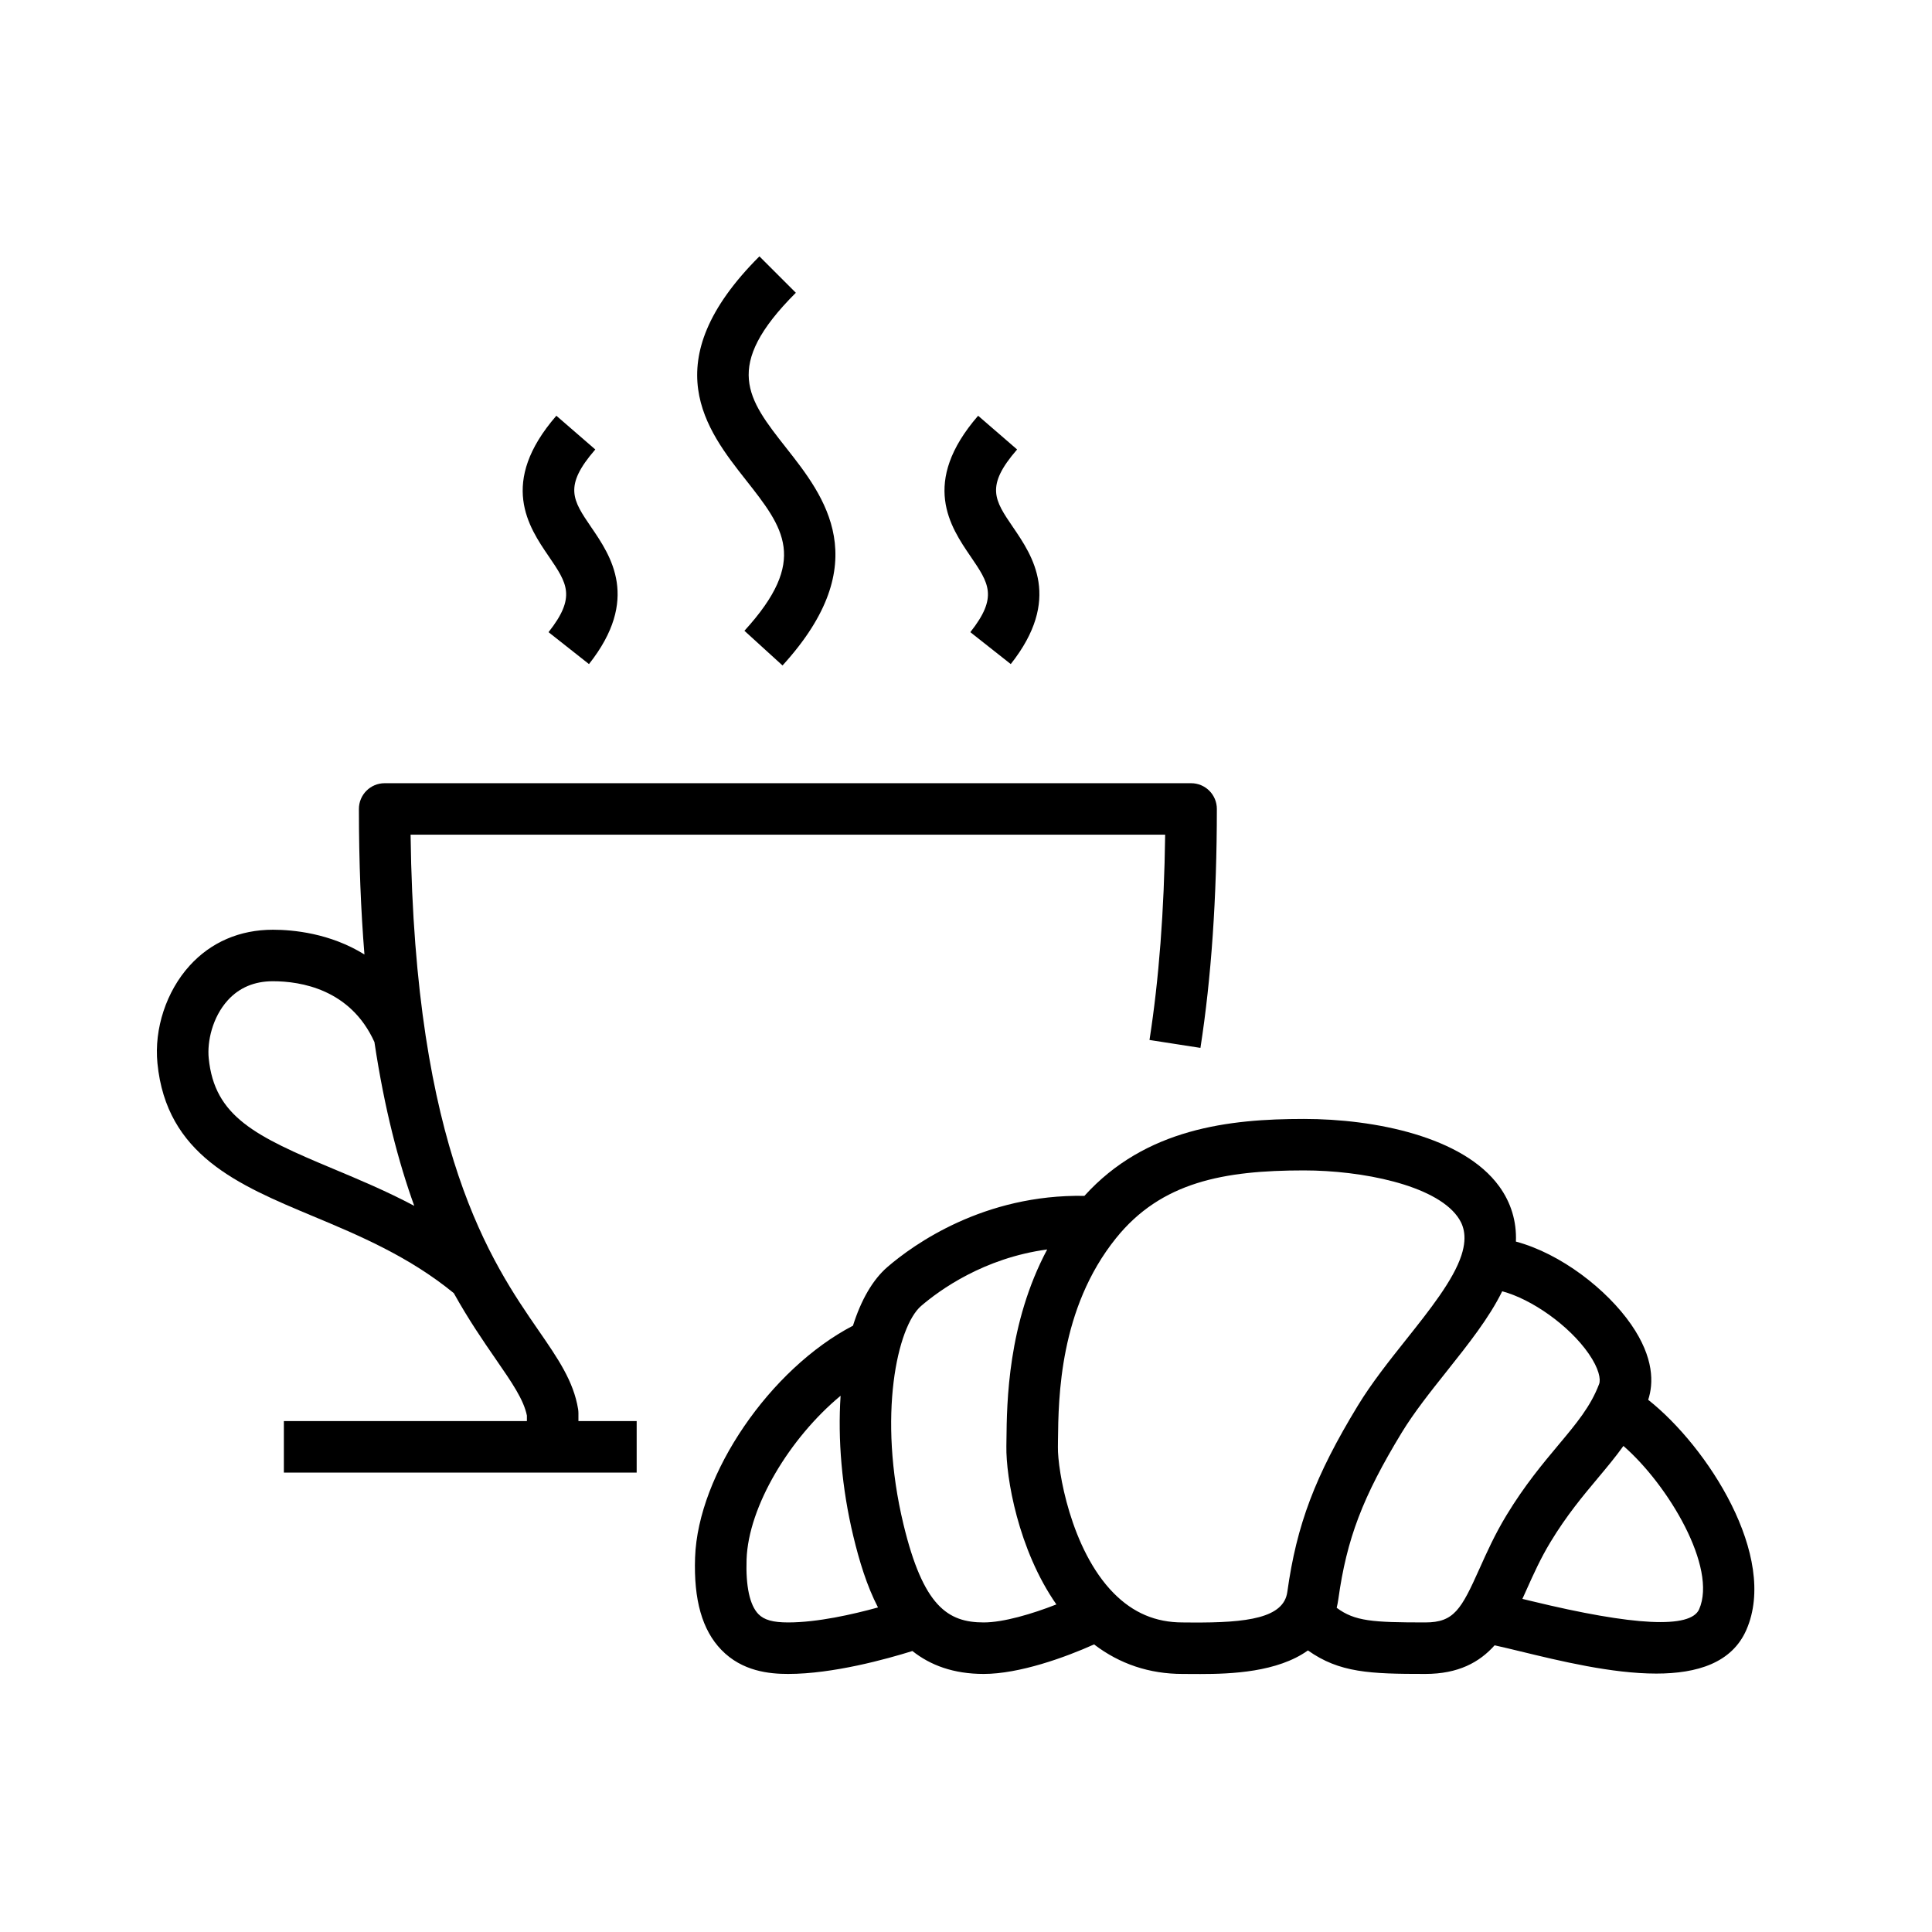
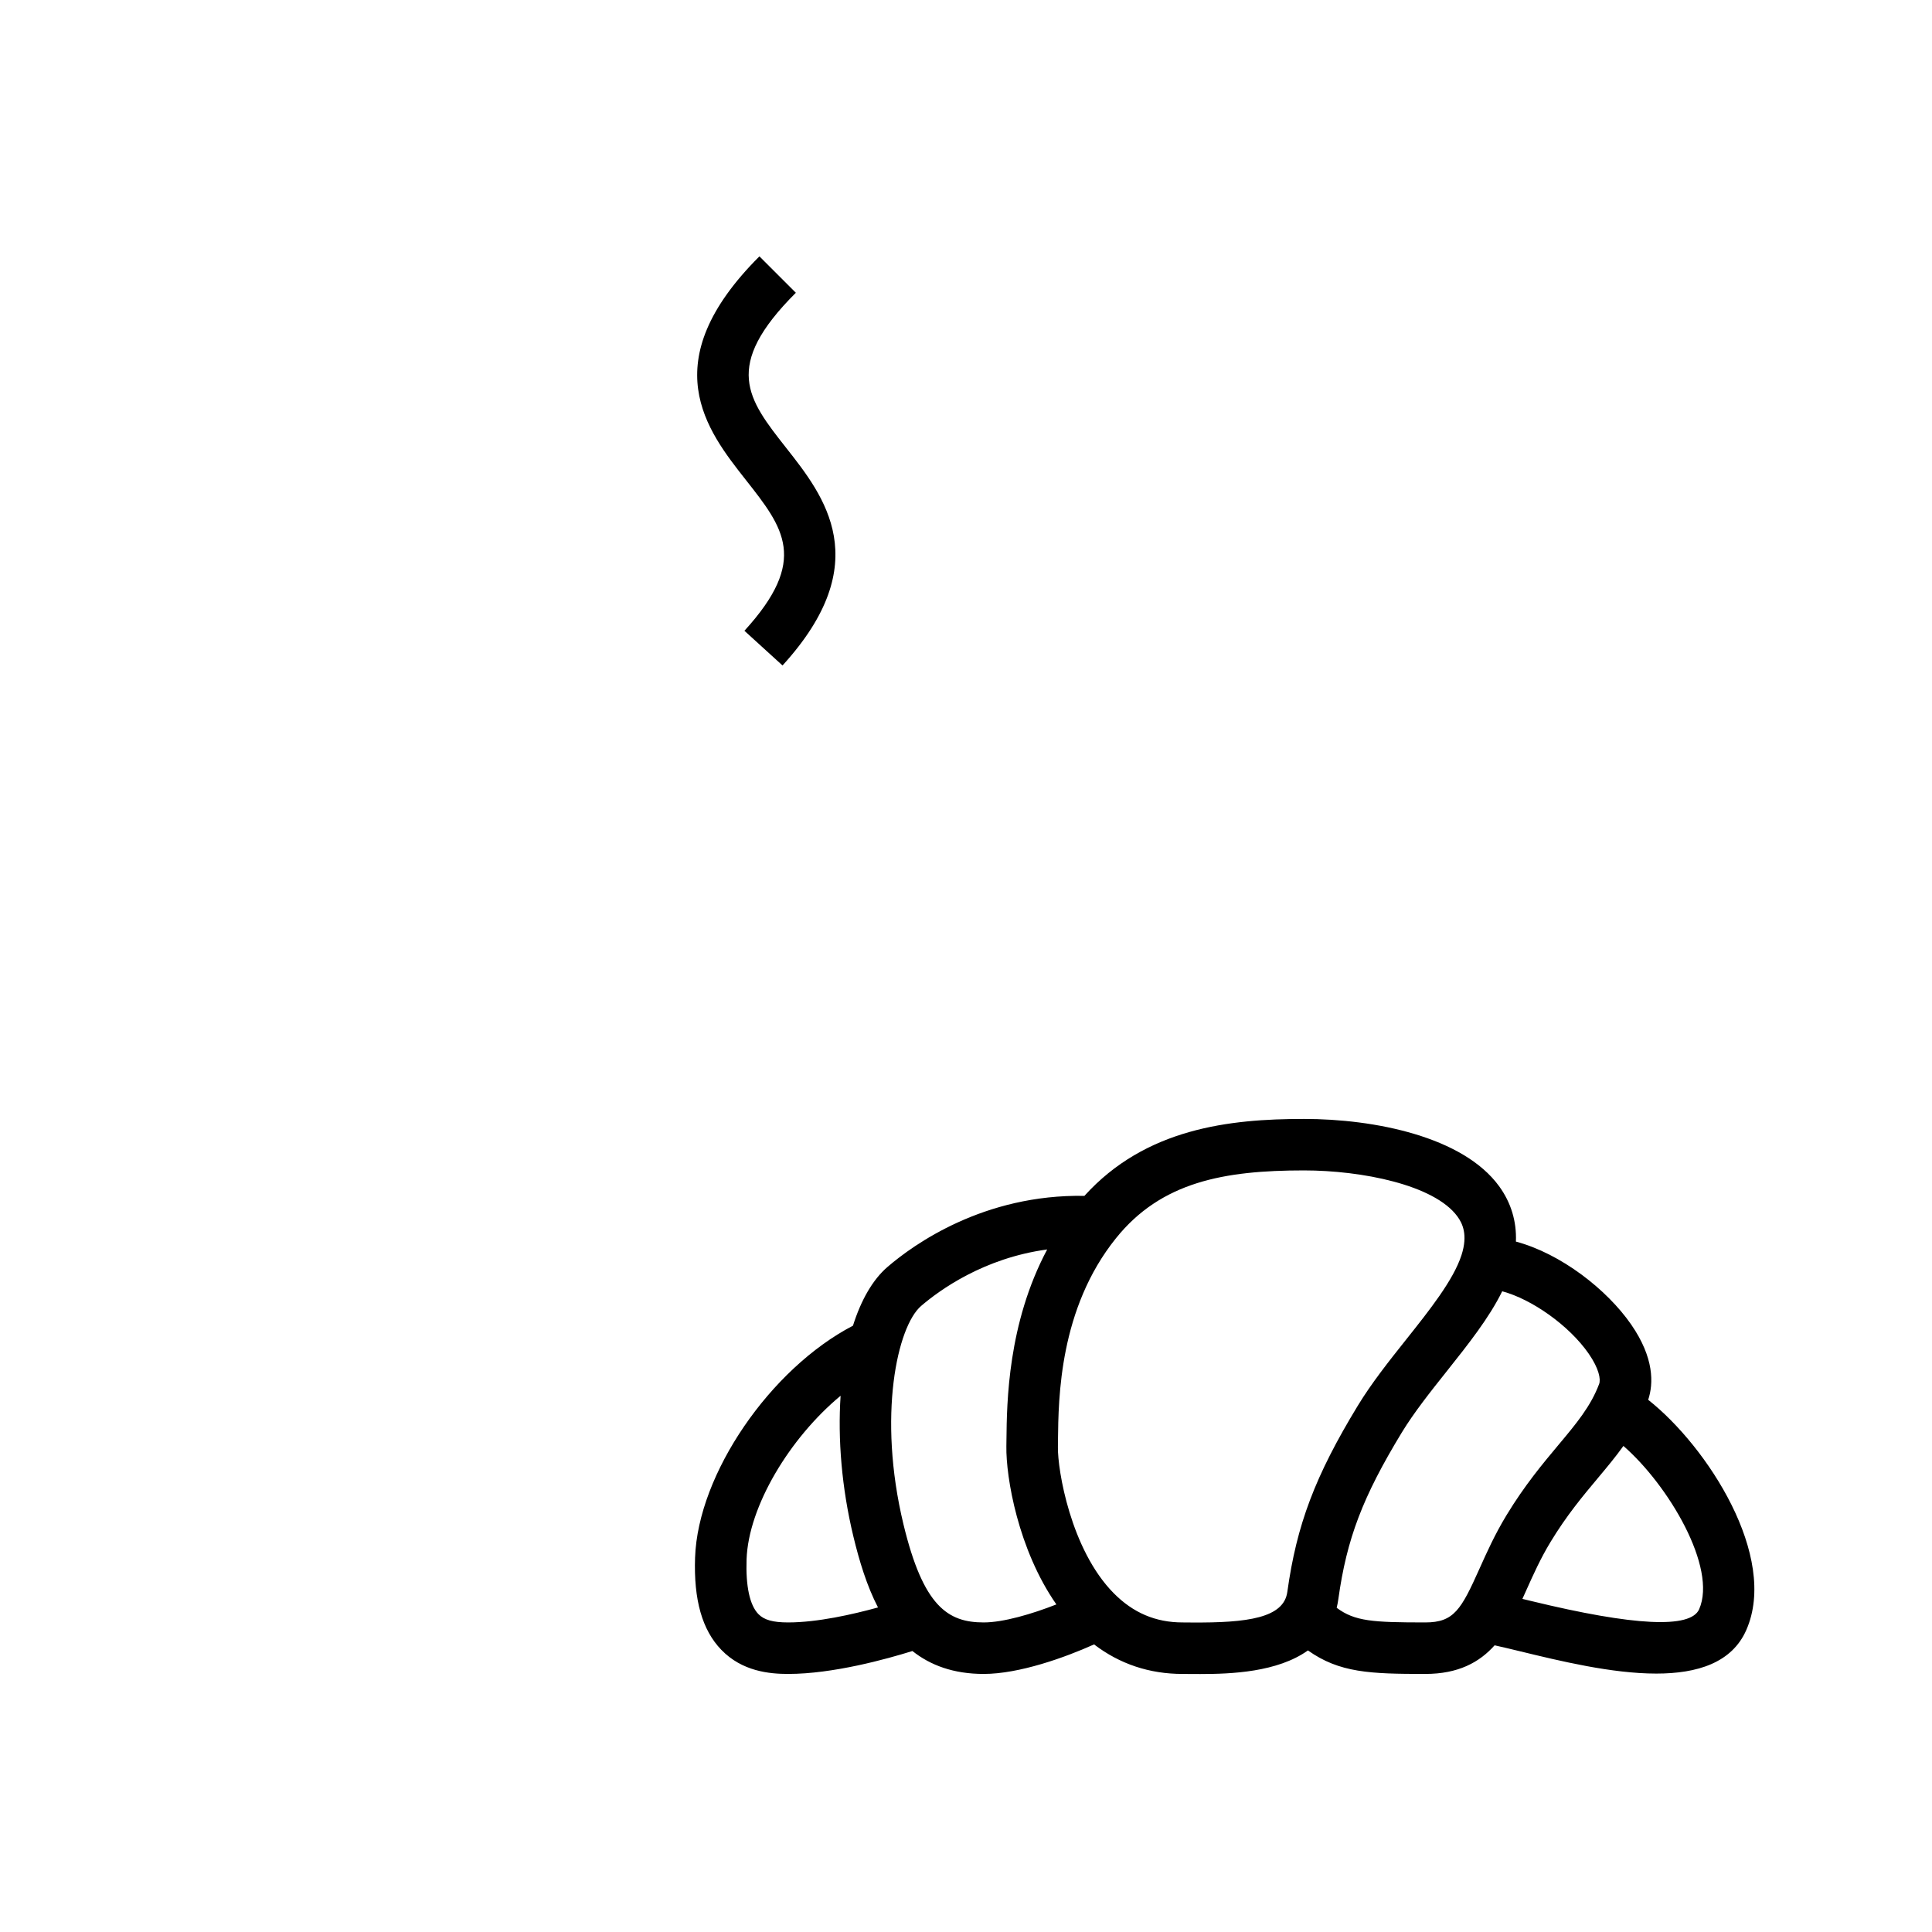
<svg xmlns="http://www.w3.org/2000/svg" width="500" viewBox="0 0 375 375" height="500" preserveAspectRatio="xMidYMid meet">
  <defs>
    <clipPath id="4fa9cfbce5">
      <path d="M 134 217 L 341 217 L 341 324.965 L 134 324.965 Z M 134 217 " clip-rule="nonzero" />
    </clipPath>
    <clipPath id="d36e73b1a8">
      <path d="M 135 49.715 L 163 49.715 L 163 130 L 135 130 Z M 135 49.715 " clip-rule="nonzero" />
    </clipPath>
  </defs>
  <rect x="-37.5" width="450" fill="#ffffff" y="-37.5" height="450" fill-opacity="1" />
-   <rect x="-37.5" width="450" fill="#ffffff" y="-37.5" height="450" fill-opacity="1" />
  <g clip-path="url(#4fa9cfbce5)">
    <path fill="#000000" d="M 319.914 271.703 C 320.949 268.559 321.109 263.578 316.59 257.059 C 311.895 250.285 302.969 243.324 294.238 240.992 C 294.391 237.078 293.297 233.43 290.977 230.246 C 283.969 220.617 266.812 217.184 253.09 217.184 C 238.605 217.184 222.34 219.012 210.484 232.117 C 190.949 231.777 177.34 241.547 172.27 245.906 C 169.383 248.387 167.125 252.355 165.559 257.316 C 149.543 265.652 135.473 286.059 134.914 302.32 C 134.629 310.535 136.293 316.395 140.008 320.23 C 144.062 324.426 149.352 324.91 152.977 324.91 C 161.68 324.91 172.086 322.027 177.098 320.461 C 180.582 323.223 185.066 324.91 190.941 324.91 C 197.844 324.91 206.75 321.703 212.359 319.18 C 217.34 322.984 223.098 324.91 229.535 324.91 L 231.172 324.918 C 231.734 324.922 232.336 324.926 232.973 324.926 C 238.992 324.926 247.949 324.574 253.871 320.348 C 259.98 324.691 265.957 324.91 276.648 324.91 C 283.066 324.91 287.156 322.652 290.105 319.355 C 291.52 319.66 293.328 320.102 294.914 320.484 C 302.832 322.406 312.859 324.84 321.48 324.84 C 329.41 324.84 336.148 322.781 338.961 316.375 C 345.211 302.137 331.422 280.789 319.914 271.703 Z M 152.977 314.914 C 150.031 314.914 148.305 314.43 147.199 313.289 C 145.52 311.551 144.73 307.879 144.91 302.664 C 145.266 292.375 153.297 279.094 163.16 270.914 C 162.598 279.305 163.371 288.793 165.633 298.195 C 166.785 302.977 168.242 307.797 170.418 312.004 C 165.527 313.355 158.652 314.914 152.977 314.914 Z M 190.941 314.914 C 183.977 314.914 179.199 311.797 175.359 295.859 C 170.297 274.82 174.172 257.449 178.789 253.484 C 182.336 250.438 190.922 244.184 203.258 242.52 C 195.594 256.898 195.426 272.242 195.352 279.488 L 195.336 280.742 C 195.242 286.723 197.613 300.773 205.043 311.418 C 200.336 313.266 194.762 314.914 190.941 314.914 Z M 249.867 309 C 249.168 314.031 242.203 315.012 231.234 314.926 L 229.535 314.914 C 224.309 314.914 219.93 313.051 216.145 309.211 C 207.801 300.746 205.27 285.273 205.34 280.895 L 205.352 279.594 C 205.441 271.285 205.625 253.996 216.613 240.336 C 225.395 229.414 237.543 227.176 253.09 227.176 C 264.305 227.176 278.414 229.977 282.891 236.125 C 283.844 237.438 284.965 239.641 283.668 243.637 C 282.102 248.473 277.457 254.316 272.965 259.965 C 269.652 264.129 266.227 268.438 263.539 272.859 C 255.258 286.48 251.68 295.938 249.867 309 Z M 292.406 294.109 C 290.156 297.812 288.574 301.348 287.176 304.465 C 283.617 312.402 282.227 314.914 276.648 314.914 C 266.41 314.914 262.965 314.688 259.449 312.074 C 259.582 311.527 259.691 310.965 259.773 310.375 C 261.398 298.676 264.504 290.52 272.086 278.051 C 274.453 274.164 277.676 270.105 280.797 266.184 C 285.016 260.875 289.043 255.805 291.578 250.637 C 297.289 252.16 304.555 257.25 308.367 262.75 C 310.391 265.676 310.727 267.742 310.391 268.629 C 308.754 272.98 305.988 276.285 302.48 280.473 C 299.41 284.145 295.926 288.305 292.406 294.109 Z M 329.801 312.359 C 328.141 316.141 317.195 315.609 297.277 310.773 C 296.645 310.621 296.051 310.477 295.496 310.344 C 295.77 309.746 296.039 309.148 296.305 308.551 C 297.648 305.559 299.035 302.465 300.961 299.289 C 304.086 294.133 307.172 290.449 310.152 286.887 C 311.883 284.816 313.57 282.805 315.105 280.656 C 323.848 288.266 333.348 304.277 329.801 312.359 Z M 329.801 312.359 " fill-opacity="1" fill-rule="nonzero" />
  </g>
-   <path fill="#000000" d="M 112.273 274.312 C 112.273 274.043 112.254 273.777 112.211 273.512 C 111.328 268.09 108.305 263.707 104.477 258.16 C 95.438 245.059 80.469 223.363 79.695 162.012 L 226.156 162.012 C 225.969 176.707 224.949 190.09 223.117 201.859 L 233.004 203.395 C 235.117 189.797 236.191 174.191 236.191 157.016 C 236.191 154.254 233.953 152.02 231.188 152.02 L 74.664 152.02 C 71.902 152.02 69.664 154.254 69.664 157.016 C 69.664 167.418 70.051 176.793 70.738 185.266 C 64.062 181.113 56.836 180.461 52.969 180.461 C 46.531 180.461 40.941 182.875 36.801 187.441 C 32.285 192.422 29.895 199.676 30.559 206.383 C 32.316 224.168 46.152 229.957 60.805 236.086 C 69.52 239.73 79.359 243.848 88.082 251 C 90.977 256.195 93.809 260.305 96.242 263.832 C 99.359 268.348 101.645 271.66 102.27 274.758 L 102.27 275.832 L 55.098 275.832 L 55.098 285.828 L 123.578 285.828 L 123.578 275.832 L 112.273 275.832 Z M 64.668 226.863 C 49.562 220.547 41.629 216.727 40.512 205.398 C 40.191 202.184 41.215 197.461 44.211 194.152 C 46.438 191.699 49.383 190.457 52.969 190.457 C 58.375 190.457 68.039 192.008 72.676 202.262 C 74.625 215.254 77.363 225.617 80.406 234.055 C 75.012 231.191 69.668 228.957 64.668 226.863 Z M 64.668 226.863 " fill-opacity="1" fill-rule="nonzero" />
  <g clip-path="url(#d36e73b1a8)">
    <path fill="#000000" d="M 144.492 122.434 L 151.887 129.168 C 170.117 109.184 159.996 96.324 152.602 86.938 C 145.109 77.418 140.156 71.129 154.473 56.824 L 147.402 49.758 C 126.805 70.34 137.172 83.504 144.742 93.121 C 152.133 102.504 157.016 108.707 144.492 122.434 Z M 144.492 122.434 " fill-opacity="1" fill-rule="nonzero" />
  </g>
-   <path fill="#000000" d="M 188.34 122.703 L 196.188 128.898 C 206.152 116.293 200.426 107.898 196.637 102.348 C 193.023 97.055 191.211 94.395 197.418 87.242 L 189.855 80.695 C 178.605 93.668 184.484 102.277 188.371 107.977 C 191.953 113.223 193.75 115.859 188.34 122.703 Z M 188.34 122.703 " fill-opacity="1" fill-rule="nonzero" />
-   <path fill="#000000" d="M 106.469 122.703 L 114.32 128.898 C 124.285 116.293 118.559 107.898 114.766 102.348 C 111.152 97.055 109.34 94.395 115.547 87.242 L 107.988 80.695 C 96.734 93.668 102.613 102.281 106.504 107.977 C 110.082 113.223 111.879 115.859 106.469 122.703 Z M 106.469 122.703 " fill-opacity="1" fill-rule="nonzero" />
</svg>